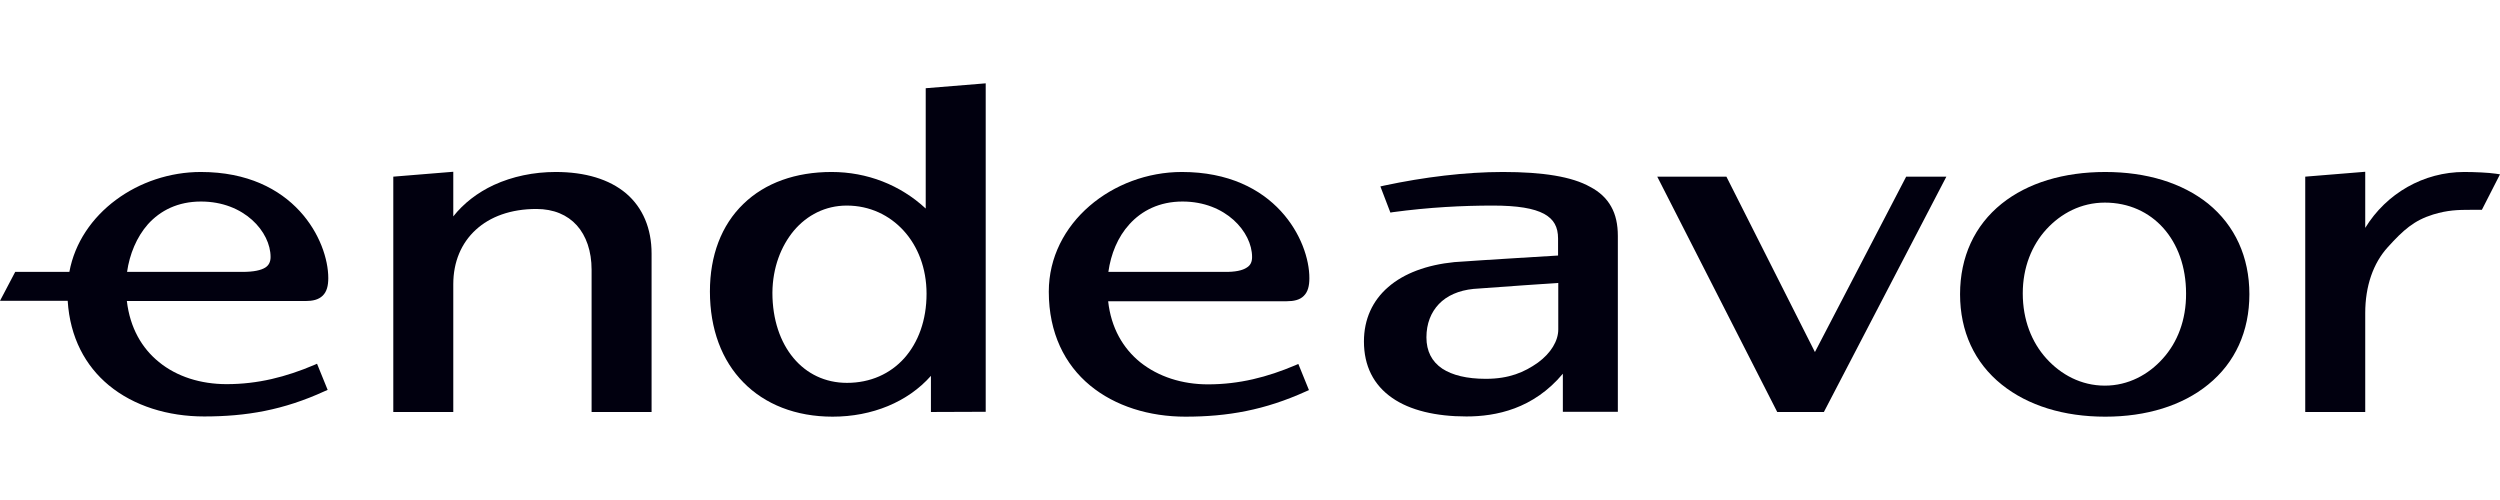
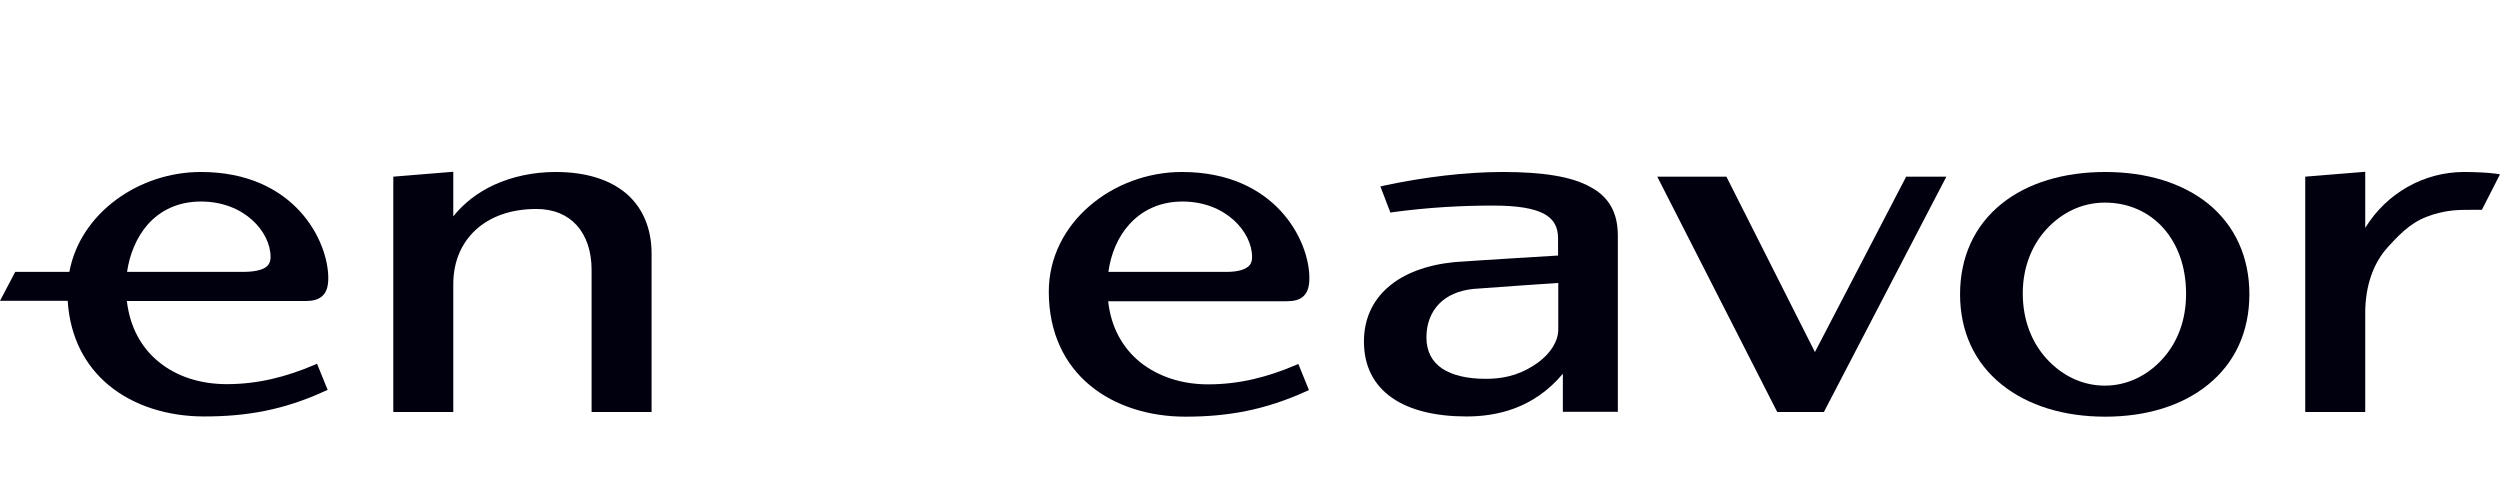
<svg xmlns="http://www.w3.org/2000/svg" width="240" height="48" viewBox="0 0 240 48" fill="none">
  <g clip-path="url(#clip0_329_34385)">
    <path d="M43.515 20.775V16.489L37.756 16.959V39.55H43.515V27.285C43.515 25.122 44.295 23.326 45.675 22.061C47.054 20.795 49.034 20.061 51.494 20.061C53.153 20.061 54.473 20.632 55.373 21.632C56.273 22.632 56.793 24.102 56.793 25.897V39.55H62.552V24.346C62.552 21.938 61.712 19.938 60.112 18.571C58.492 17.203 56.173 16.51 53.353 16.51C51.234 16.51 49.194 16.938 47.414 17.755C45.834 18.489 44.495 19.53 43.515 20.775Z" fill="#01000F" />
-     <path fill-rule="evenodd" clip-rule="evenodd" d="M94.628 39.531V8L88.869 8.469V20.02C86.429 17.755 83.25 16.51 79.83 16.51C76.391 16.51 73.451 17.551 71.372 19.571C69.252 21.612 68.152 24.531 68.152 27.98C68.152 31.592 69.292 34.612 71.372 36.714C73.431 38.816 76.391 40 79.93 40C83.73 40 87.149 38.592 89.369 36.082V39.551L94.628 39.531ZM76.211 22.143C77.471 20.653 79.231 19.735 81.29 19.735C83.49 19.735 85.389 20.653 86.749 22.143C88.109 23.633 88.949 25.735 88.949 28.204C88.949 30.755 88.149 32.878 86.809 34.388C85.469 35.878 83.57 36.755 81.31 36.755C79.21 36.755 77.431 35.878 76.171 34.367C74.911 32.857 74.151 30.694 74.151 28.102C74.171 25.694 74.971 23.633 76.211 22.143Z" fill="#01000F" />
    <path fill-rule="evenodd" clip-rule="evenodd" d="M144.275 16.51C140.696 16.51 136.697 17 132.877 17.816L132.517 17.898L133.477 20.408L133.717 20.367C137.216 19.898 140.376 19.735 143.335 19.735C145.675 19.735 147.255 20 148.235 20.531C148.715 20.796 149.054 21.123 149.254 21.49C149.474 21.878 149.574 22.347 149.574 22.898V24.531C149.574 24.531 142.096 24.98 139.616 25.163C136.957 25.429 134.777 26.245 133.277 27.551C131.757 28.857 130.938 30.653 130.938 32.776C130.938 35.123 131.857 36.959 133.657 38.204C135.357 39.388 137.836 39.98 140.776 39.98C143.615 39.98 147.195 39.265 150.034 35.878V39.531H155.313V22.653C155.313 21.551 155.113 20.612 154.674 19.837C154.234 19.041 153.554 18.408 152.654 17.939C150.914 16.959 148.135 16.51 144.275 16.51ZM149.594 31.633V27.163C149.594 27.163 143.475 27.572 141.456 27.735C140.036 27.878 138.896 28.388 138.136 29.184C137.376 29.98 136.937 31.061 136.937 32.388C136.937 33.714 137.456 34.714 138.456 35.388C139.416 36.02 140.816 36.367 142.636 36.367C144.875 36.367 146.335 35.735 147.635 34.816C148.895 33.898 149.594 32.714 149.594 31.633Z" fill="#01000F" />
    <path d="M165.735 16.959H159.096L170.614 39.551H175.093L186.851 16.959H182.992L174.233 33.796L165.735 16.959Z" fill="#01000F" />
    <path fill-rule="evenodd" clip-rule="evenodd" d="M202.104 16.511C198.124 16.511 194.665 17.552 192.165 19.552C189.546 21.654 188.166 24.674 188.166 28.245C188.166 31.817 189.546 34.817 192.165 36.919C194.685 38.939 198.124 40.001 202.104 40.001C206.063 40.001 209.502 38.939 211.982 36.919C214.582 34.817 215.941 31.797 215.941 28.245C215.941 24.674 214.562 21.654 211.982 19.552C209.482 17.552 206.063 16.511 202.104 16.511ZM196.445 22.021C197.844 20.49 199.784 19.45 202.064 19.45C206.643 19.45 209.862 23.062 209.862 28.164C209.882 30.735 209.023 32.878 207.643 34.409C206.263 35.96 204.323 37.021 202.064 37.021C199.784 37.021 197.844 35.96 196.445 34.409C195.045 32.858 194.185 30.715 194.185 28.164C194.185 25.654 195.065 23.531 196.445 22.021Z" fill="#01000F" />
    <path d="M227.062 21.877V16.49L221.303 16.959V39.551H227.062V30.061C227.062 27.469 227.822 25.265 229.241 23.714C230.721 22.081 231.741 21.163 233.581 20.592C234.98 20.163 236 20.143 237.18 20.143C237.46 20.143 237.76 20.143 238.08 20.143H238.26L240 16.735L239.58 16.673C238.9 16.571 237.56 16.51 236.56 16.51C232.681 16.51 229.101 18.551 227.062 21.877Z" fill="#01000F" />
    <path fill-rule="evenodd" clip-rule="evenodd" d="M6.659 26.102C7.699 20.47 13.318 16.51 19.277 16.51C28.275 16.51 31.515 23.123 31.515 26.694C31.515 27.429 31.375 28 30.975 28.388C30.575 28.776 30.015 28.898 29.335 28.898H12.178C12.478 31.47 13.618 33.429 15.258 34.755C16.977 36.163 19.277 36.878 21.756 36.878C24.776 36.878 27.455 36.184 30.155 35.041L30.435 34.919L31.455 37.429L31.175 37.551C27.215 39.367 23.656 39.98 19.597 39.98C16.137 39.98 12.858 38.98 10.438 36.98C8.199 35.123 6.719 32.408 6.499 28.878H0L1.46 26.102H6.659ZM12.198 26.102H23.276C24.376 26.102 25.056 25.939 25.456 25.694C25.816 25.47 25.976 25.123 25.976 24.674C25.976 22.265 23.456 19.347 19.297 19.347C17.077 19.347 15.397 20.204 14.198 21.531C13.118 22.755 12.438 24.408 12.198 26.102Z" fill="#01000F" />
    <path fill-rule="evenodd" clip-rule="evenodd" d="M113.461 16.51C106.843 16.51 100.684 21.388 100.684 28C100.684 31.98 102.223 35 104.643 37C107.063 39 110.342 40 113.801 40C117.861 40 121.42 39.367 125.379 37.572L125.659 37.449L124.64 34.939L124.36 35.061C121.66 36.204 118.981 36.898 115.961 36.898C113.481 36.898 111.202 36.163 109.462 34.776C107.822 33.449 106.663 31.49 106.383 28.919H123.52C124.2 28.919 124.78 28.796 125.16 28.408C125.559 28.02 125.699 27.449 125.699 26.714C125.719 23.123 122.46 16.51 113.461 16.51ZM117.481 26.102H106.403C106.643 24.388 107.302 22.755 108.422 21.531C109.602 20.225 111.302 19.347 113.521 19.347C117.661 19.347 120.2 22.265 120.2 24.674C120.2 25.123 120.06 25.47 119.68 25.694C119.28 25.959 118.601 26.123 117.481 26.102Z" fill="#01000F" />
  </g>
  <defs>
    <clipPath id="clip0_329_34385">
      <rect width="240" height="48" fill="white" />
    </clipPath>
  </defs>
</svg>